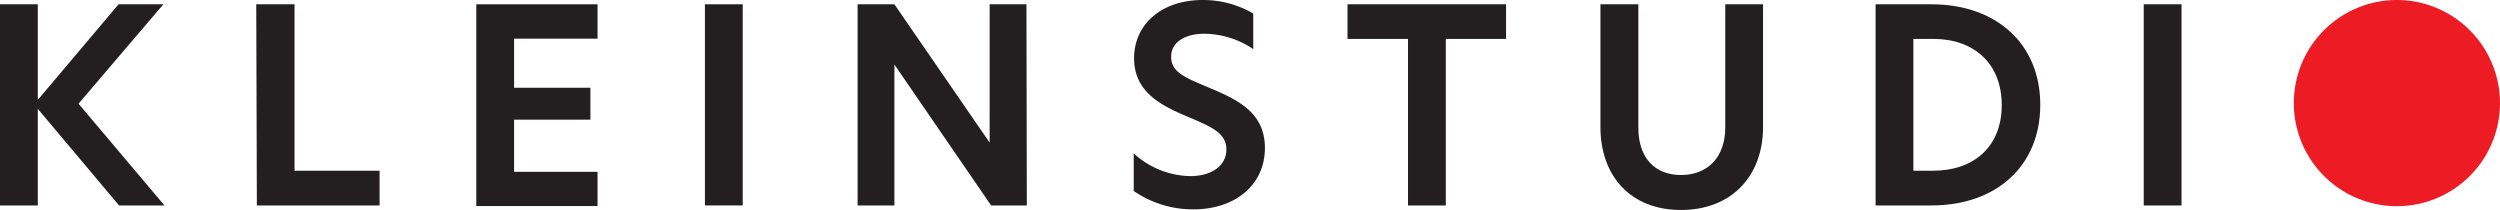
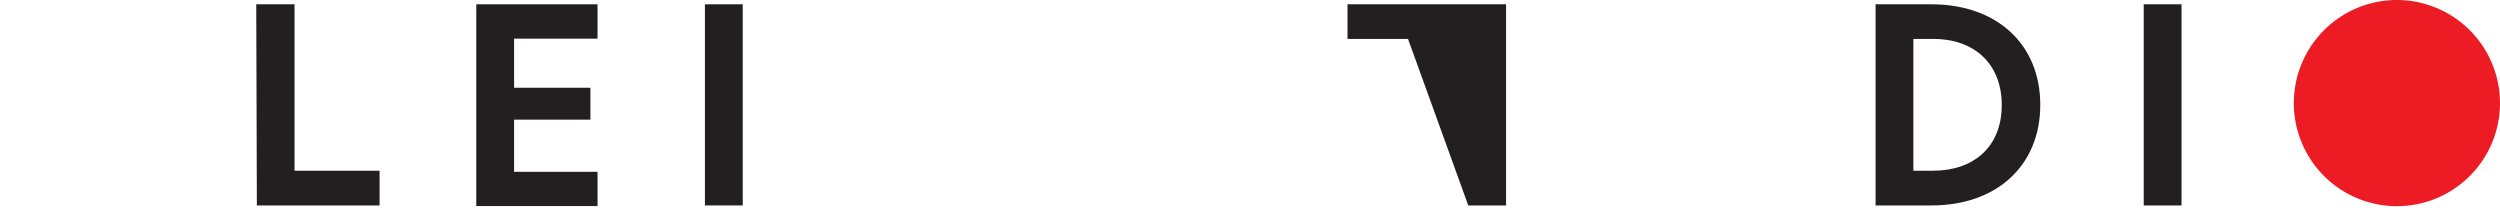
<svg xmlns="http://www.w3.org/2000/svg" id="Layer_1" data-name="Layer 1" viewBox="0 0 203.71 17.12">
  <defs>
    <style>.cls-1{fill:#ed1c24;}.cls-2{fill:#231f20;}</style>
  </defs>
  <path class="cls-1" d="M195.31,0a8.4,8.4,0,1,0,8.4,8.4A8.41,8.41,0,0,0,195.31,0Z" />
-   <path class="cls-2" d="M9.7,16.74,3.08,8.87v7.87H0V.35H3.08V8.14L9.66.35h3.65L6.4,8.45l7,8.29Z" />
  <path class="cls-2" d="M20.88.35H24V13.91h6.93v2.83h-10Z" />
  <path class="cls-2" d="M38.81.35h9.88v2.8h-6.8v4h6.22v2.6H41.89V14h6.8v2.79H38.81Z" />
  <path class="cls-2" d="M57.44.35h3.08V16.74H57.44Z" />
-   <path class="cls-2" d="M83.67,16.74H80.76L72.88,5.26h0V16.74h-3V.35h3l7.76,11.27h0V.35h3Z" />
-   <path class="cls-2" d="M102.12,1.1V4a7.25,7.25,0,0,0-4-1.25c-1.52,0-2.69.66-2.69,1.87s1,1.65,2.89,2.44c2.37,1,4.75,2,4.75,5s-2.42,5-5.83,5a8.5,8.5,0,0,1-4.86-1.5V12.5A7,7,0,0,0,97,14.35c1.68,0,2.93-.82,2.93-2.16s-1.16-1.83-3.1-2.66c-2.16-.9-4.42-2-4.42-4.78S94.66,0,98,0A8.15,8.15,0,0,1,102.12,1.1Z" />
-   <path class="cls-2" d="M114.73,3.17H109.8V.35h12.92V3.17h-4.91V16.74h-3.08Z" />
-   <path class="cls-2" d="M130.41,10.36V.35h3.09V10.41c0,2.42,1.31,3.85,3.47,3.85s3.61-1.43,3.61-3.87V.35h3.08v10c0,4-2.57,6.76-6.69,6.76S130.41,14.32,130.41,10.36Z" />
+   <path class="cls-2" d="M114.73,3.17H109.8V.35h12.92V3.17V16.74h-3.08Z" />
  <path class="cls-2" d="M166.25,8.54c0,5-3.6,8.2-8.86,8.2h-4.56V.35h4.56C162.71.35,166.25,3.61,166.25,8.54Zm-10.34,5.37h1.61c3.3,0,5.59-1.94,5.59-5.35s-2.29-5.39-5.57-5.39h-1.63Z" />
  <path class="cls-2" d="M174.68.35h3.08V16.74h-3.08Z" />
</svg>